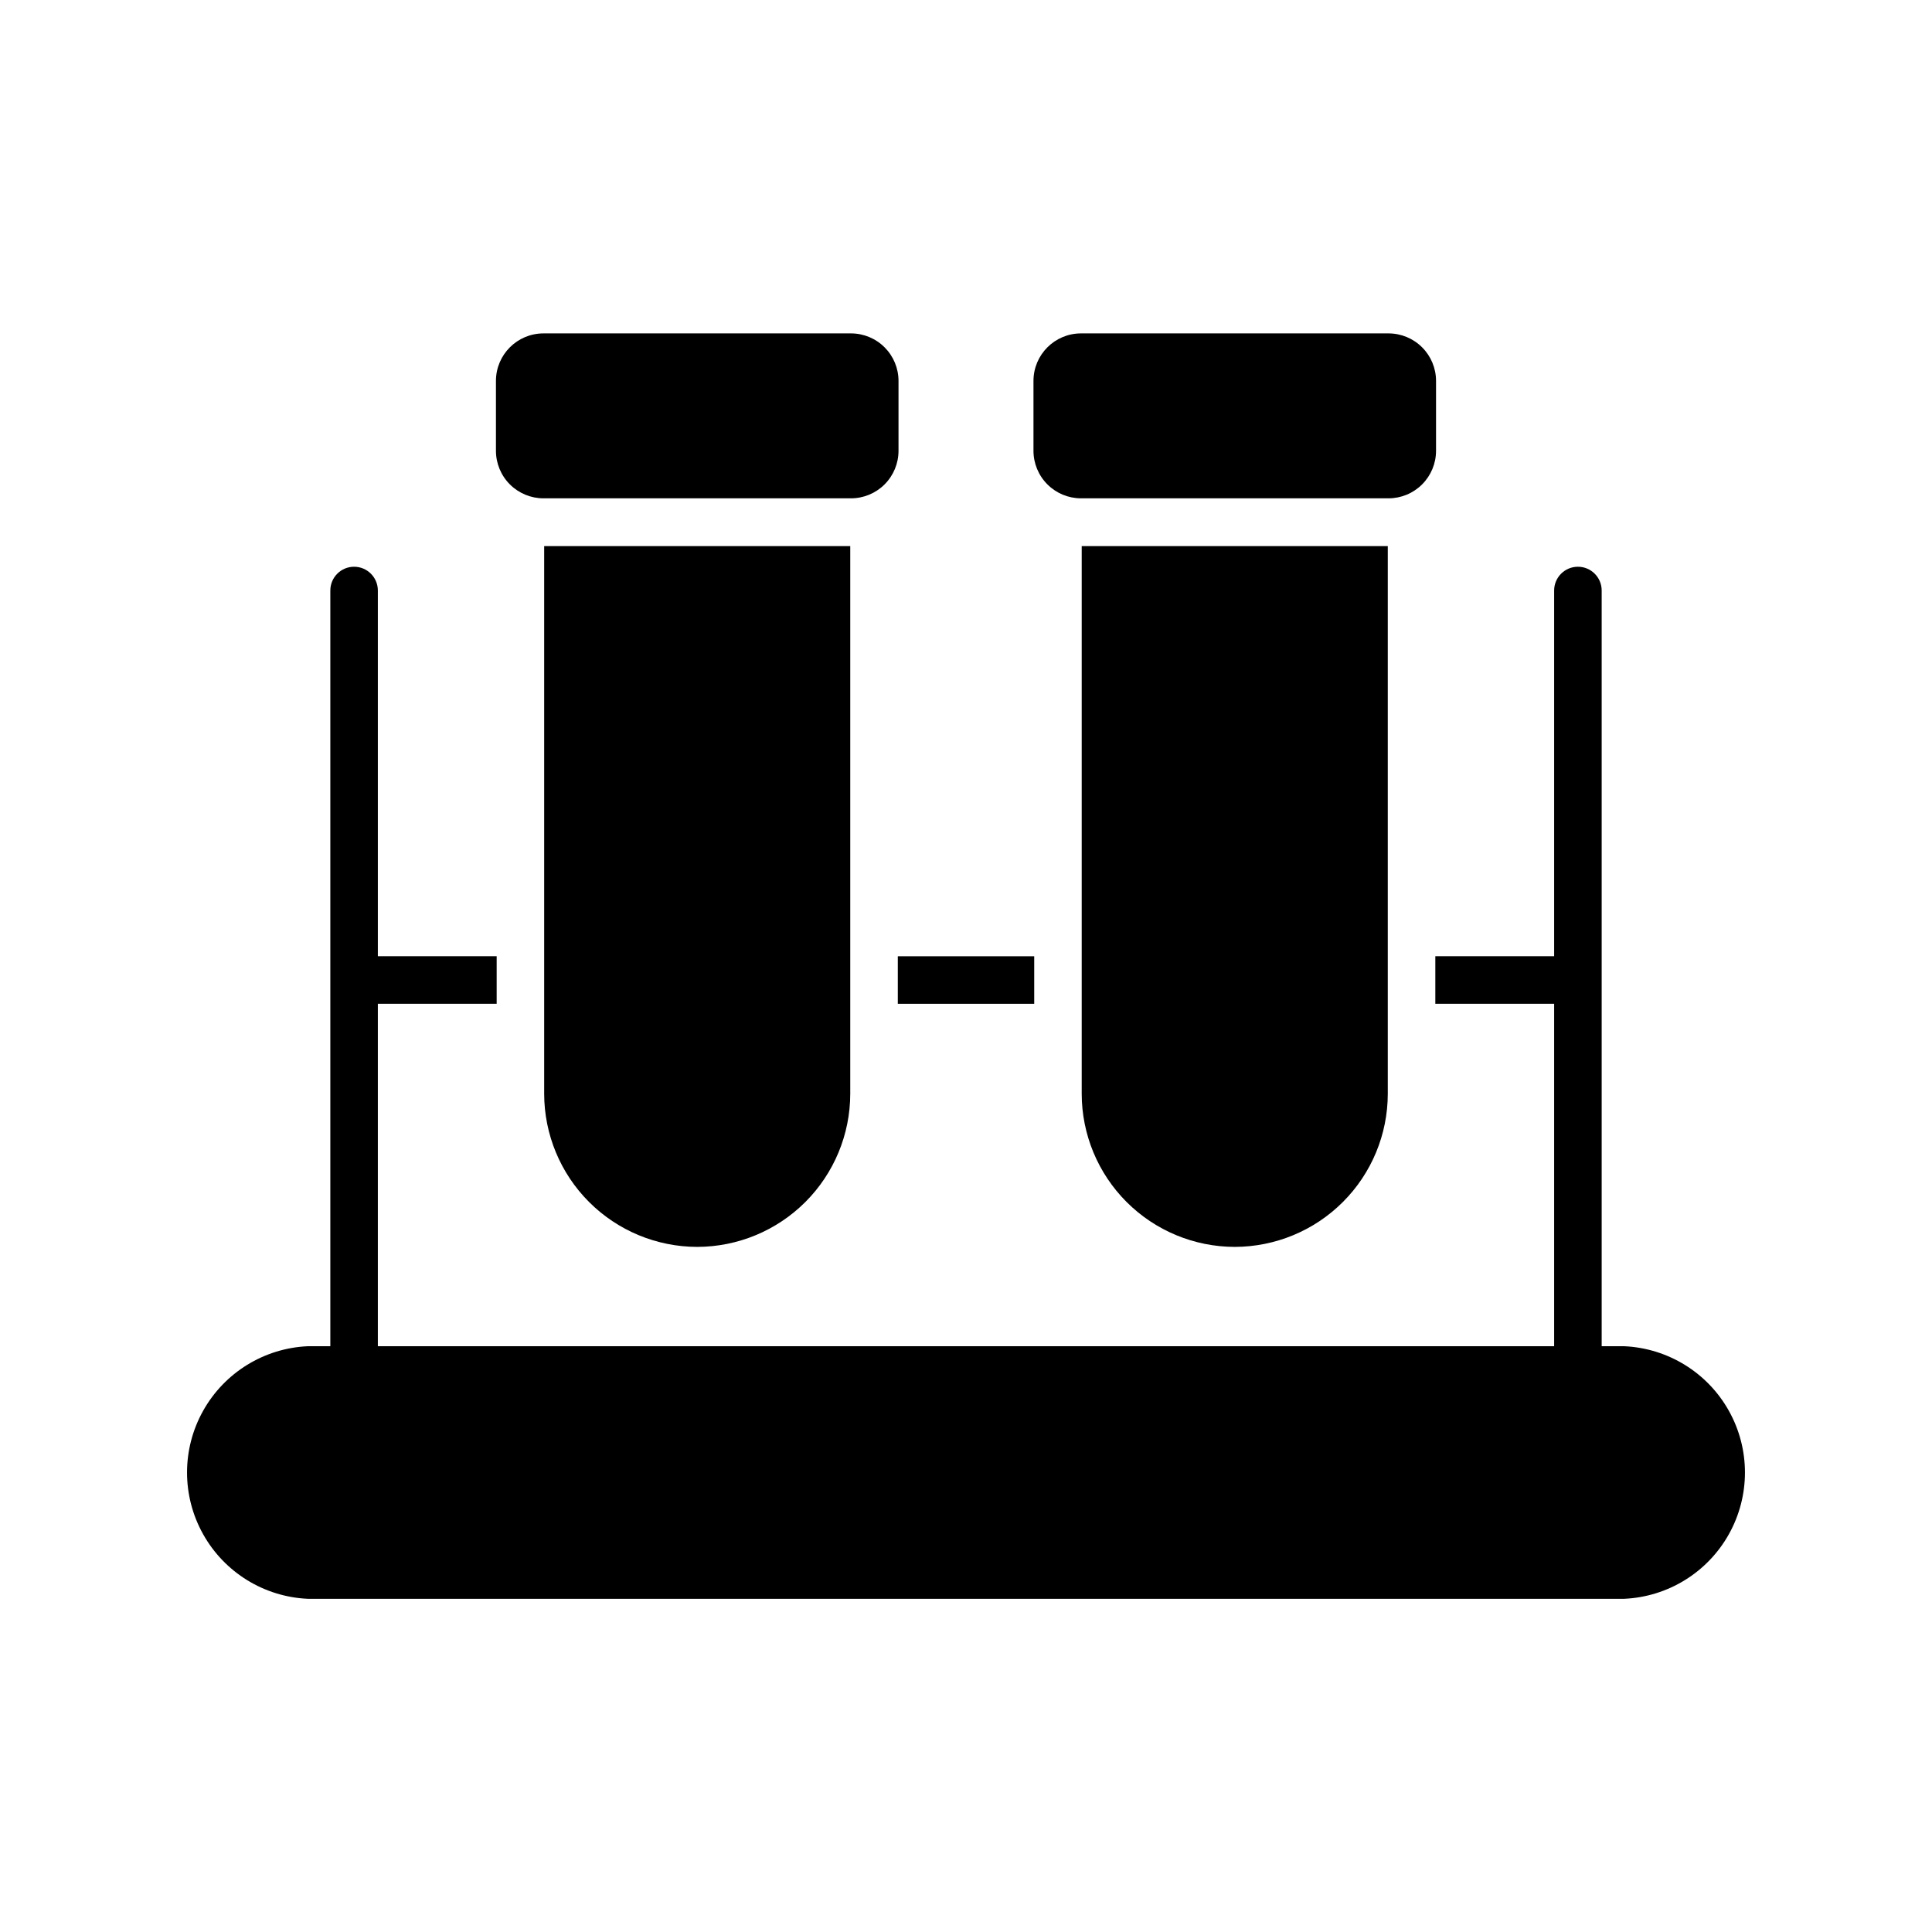
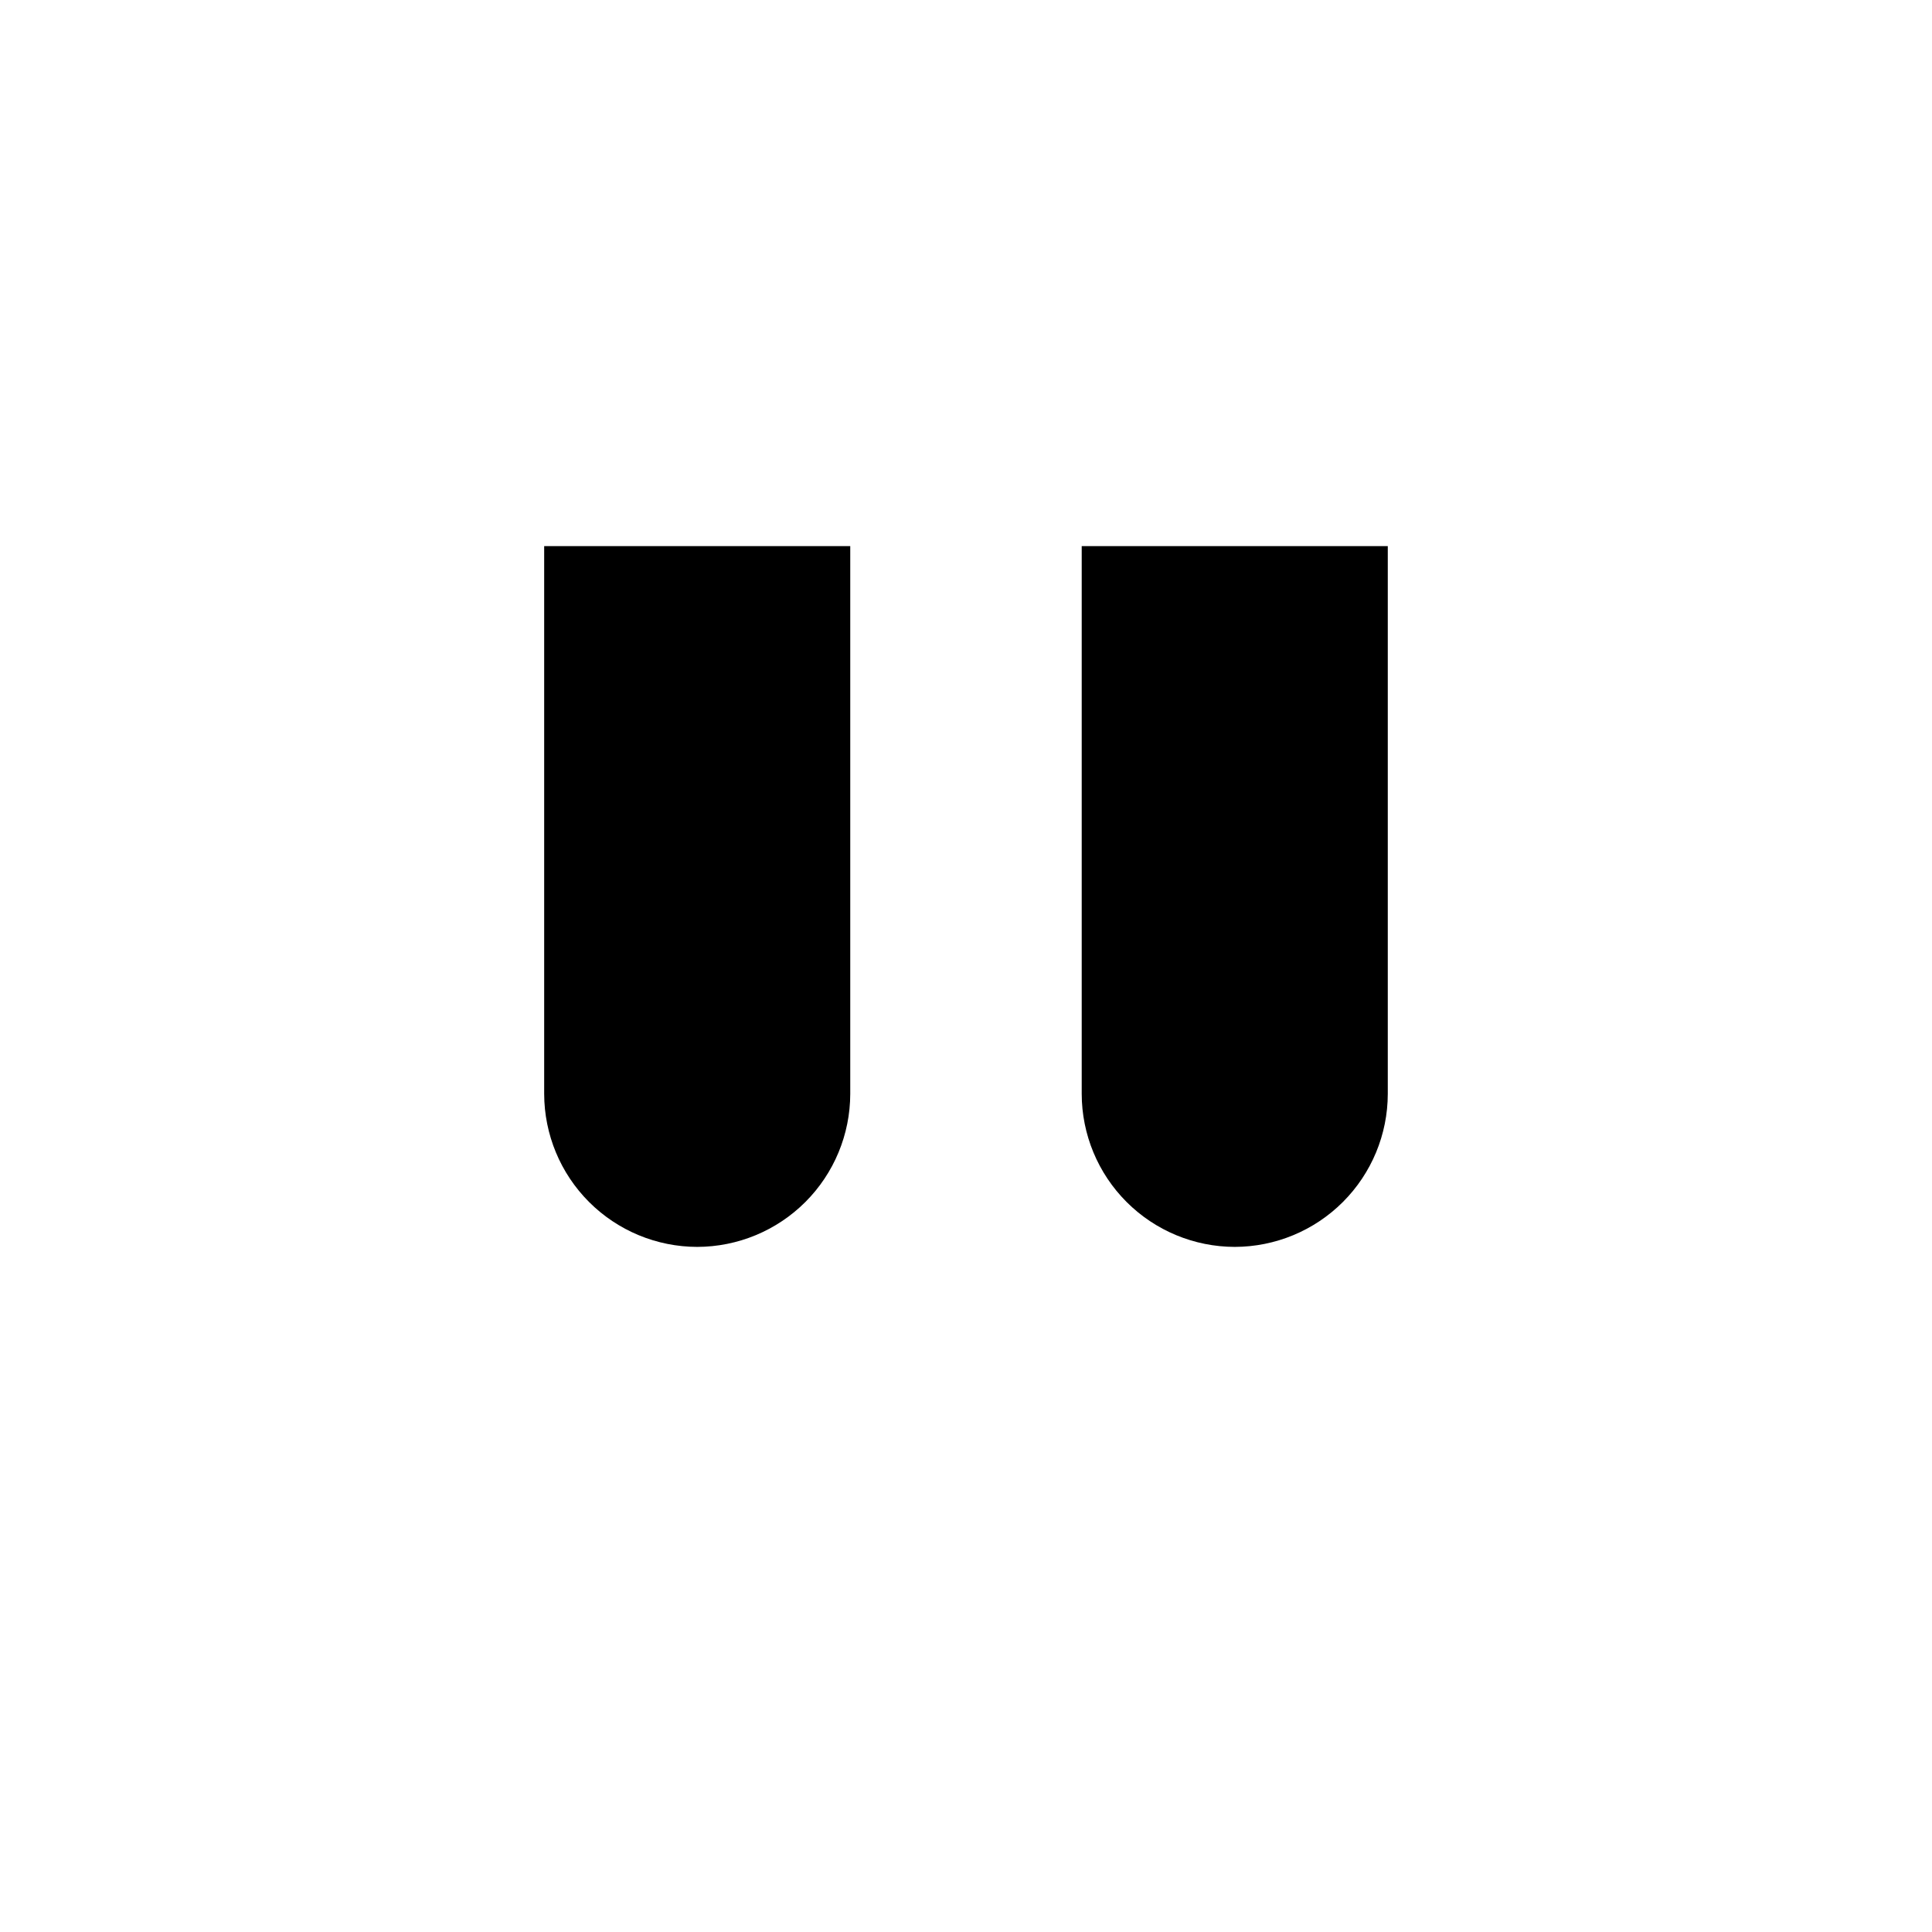
<svg xmlns="http://www.w3.org/2000/svg" fill="#000000" width="800px" height="800px" version="1.1" viewBox="144 144 512 512">
  <g>
-     <path d="m574.38 500.76h-5.918v-200.27c0-3.477-2.82-6.297-6.297-6.297-3.481 0-6.301 2.82-6.301 6.297v96.922h-31.488v12.594h31.488v90.75h-311.73v-90.75h31.488v-12.594h-31.488v-96.922c0-3.477-2.82-6.297-6.297-6.297-3.481 0-6.297 2.82-6.297 6.297v200.27h-5.922c-11.613 0.504-22.137 6.988-27.801 17.141-5.668 10.148-5.668 22.512 0 32.66 5.664 10.148 16.188 16.637 27.801 17.141h348.76c11.613-0.504 22.137-6.992 27.801-17.141 5.668-10.148 5.668-22.512 0-32.66-5.664-10.152-16.188-16.637-27.801-17.141z" />
-     <path d="m430.48 276.06h81.488c3.344 0 6.547-1.328 8.906-3.691 2.363-2.359 3.691-5.566 3.691-8.906v-18.516c0-3.34-1.328-6.543-3.691-8.902-2.359-2.363-5.562-3.691-8.906-3.691h-81.488c-6.957 0-12.598 5.641-12.598 12.594v18.516c0 3.34 1.328 6.547 3.691 8.906 2.359 2.363 5.562 3.691 8.906 3.691z" />
    <path d="m328.77 474.44c10.75-0.02 21.055-4.297 28.66-11.898 7.602-7.602 11.879-17.906 11.895-28.66v-145.16h-81.113v145.16c0.02 10.754 4.297 21.059 11.898 28.66 7.602 7.602 17.906 11.879 28.66 11.898z" />
    <path d="m471.22 474.44c10.754-0.02 21.059-4.297 28.66-11.898 7.602-7.602 11.883-17.906 11.898-28.66v-145.16h-81.113v145.16c0.016 10.754 4.293 21.059 11.898 28.66 7.602 7.602 17.906 11.879 28.656 11.898z" />
-     <path d="m381.93 397.42h36.148v12.594h-36.148z" />
-     <path d="m288.03 276.06h81.492c3.34 0 6.543-1.328 8.906-3.691 2.359-2.359 3.688-5.566 3.688-8.906v-18.516c0-3.34-1.328-6.543-3.688-8.902-2.363-2.363-5.566-3.691-8.906-3.691h-81.492c-6.957 0-12.598 5.641-12.598 12.594v18.516c0 3.34 1.328 6.547 3.691 8.906 2.363 2.363 5.566 3.691 8.906 3.691z" />
  </g>
</svg>